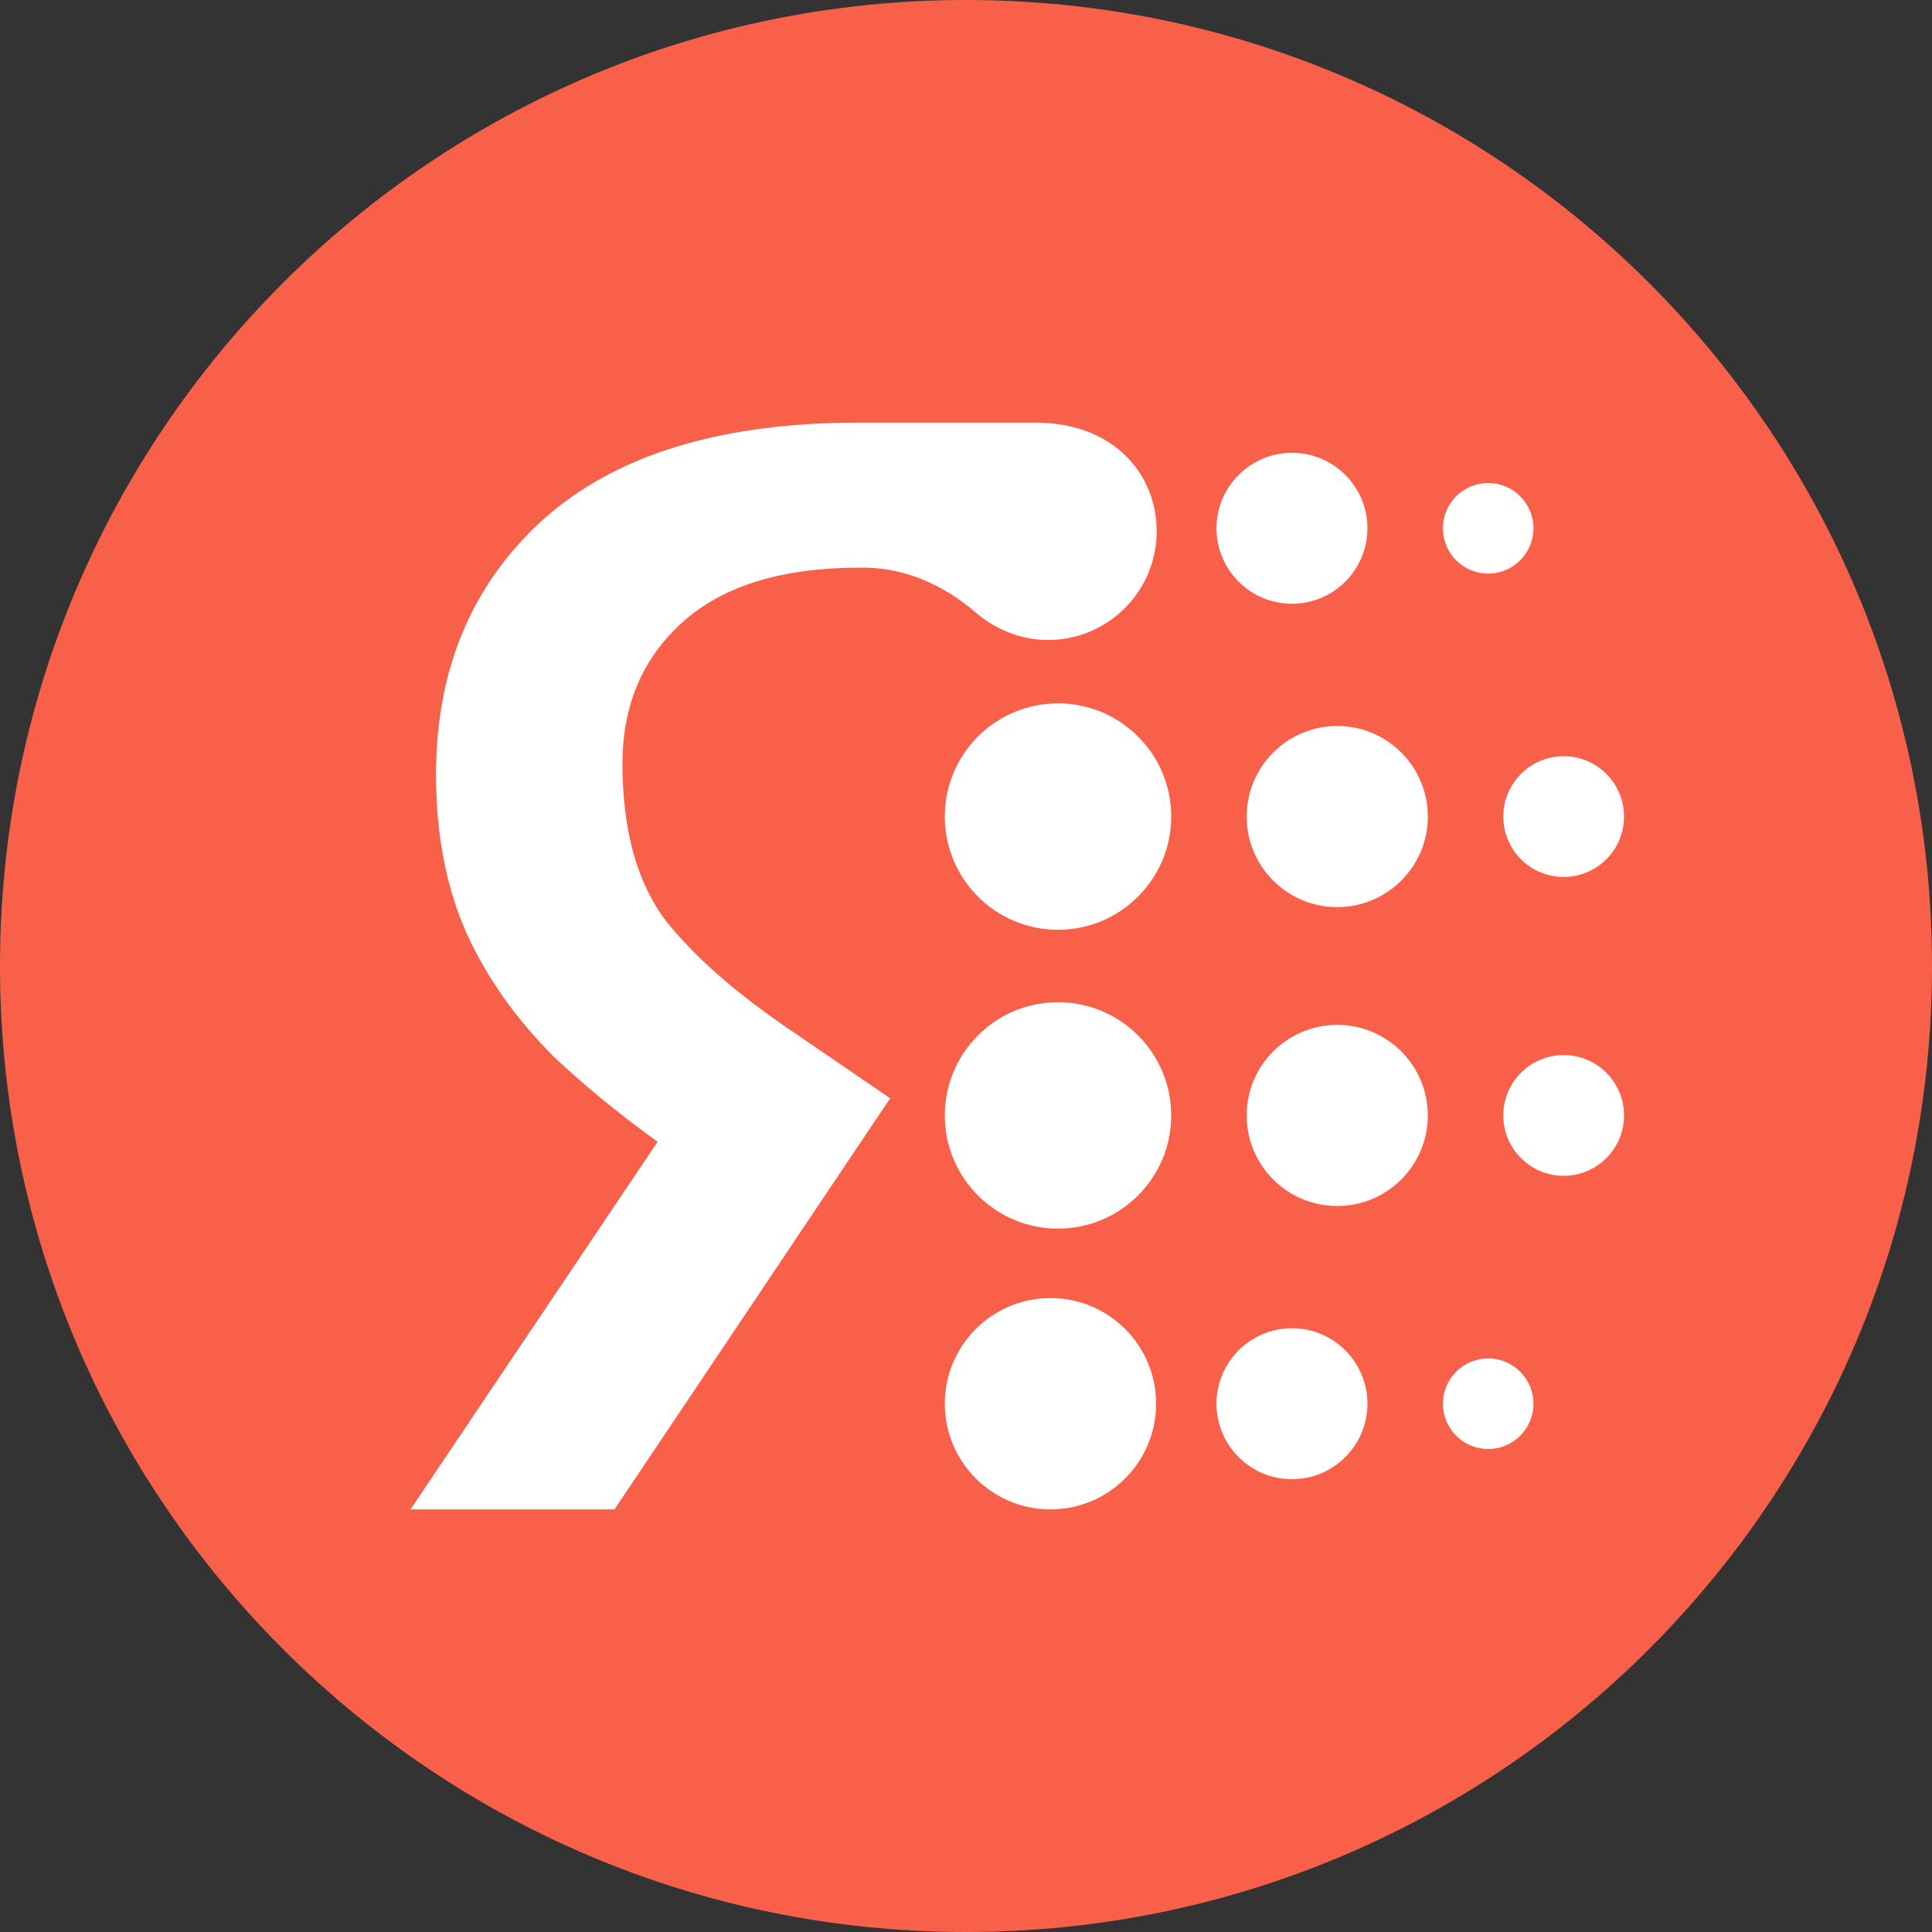
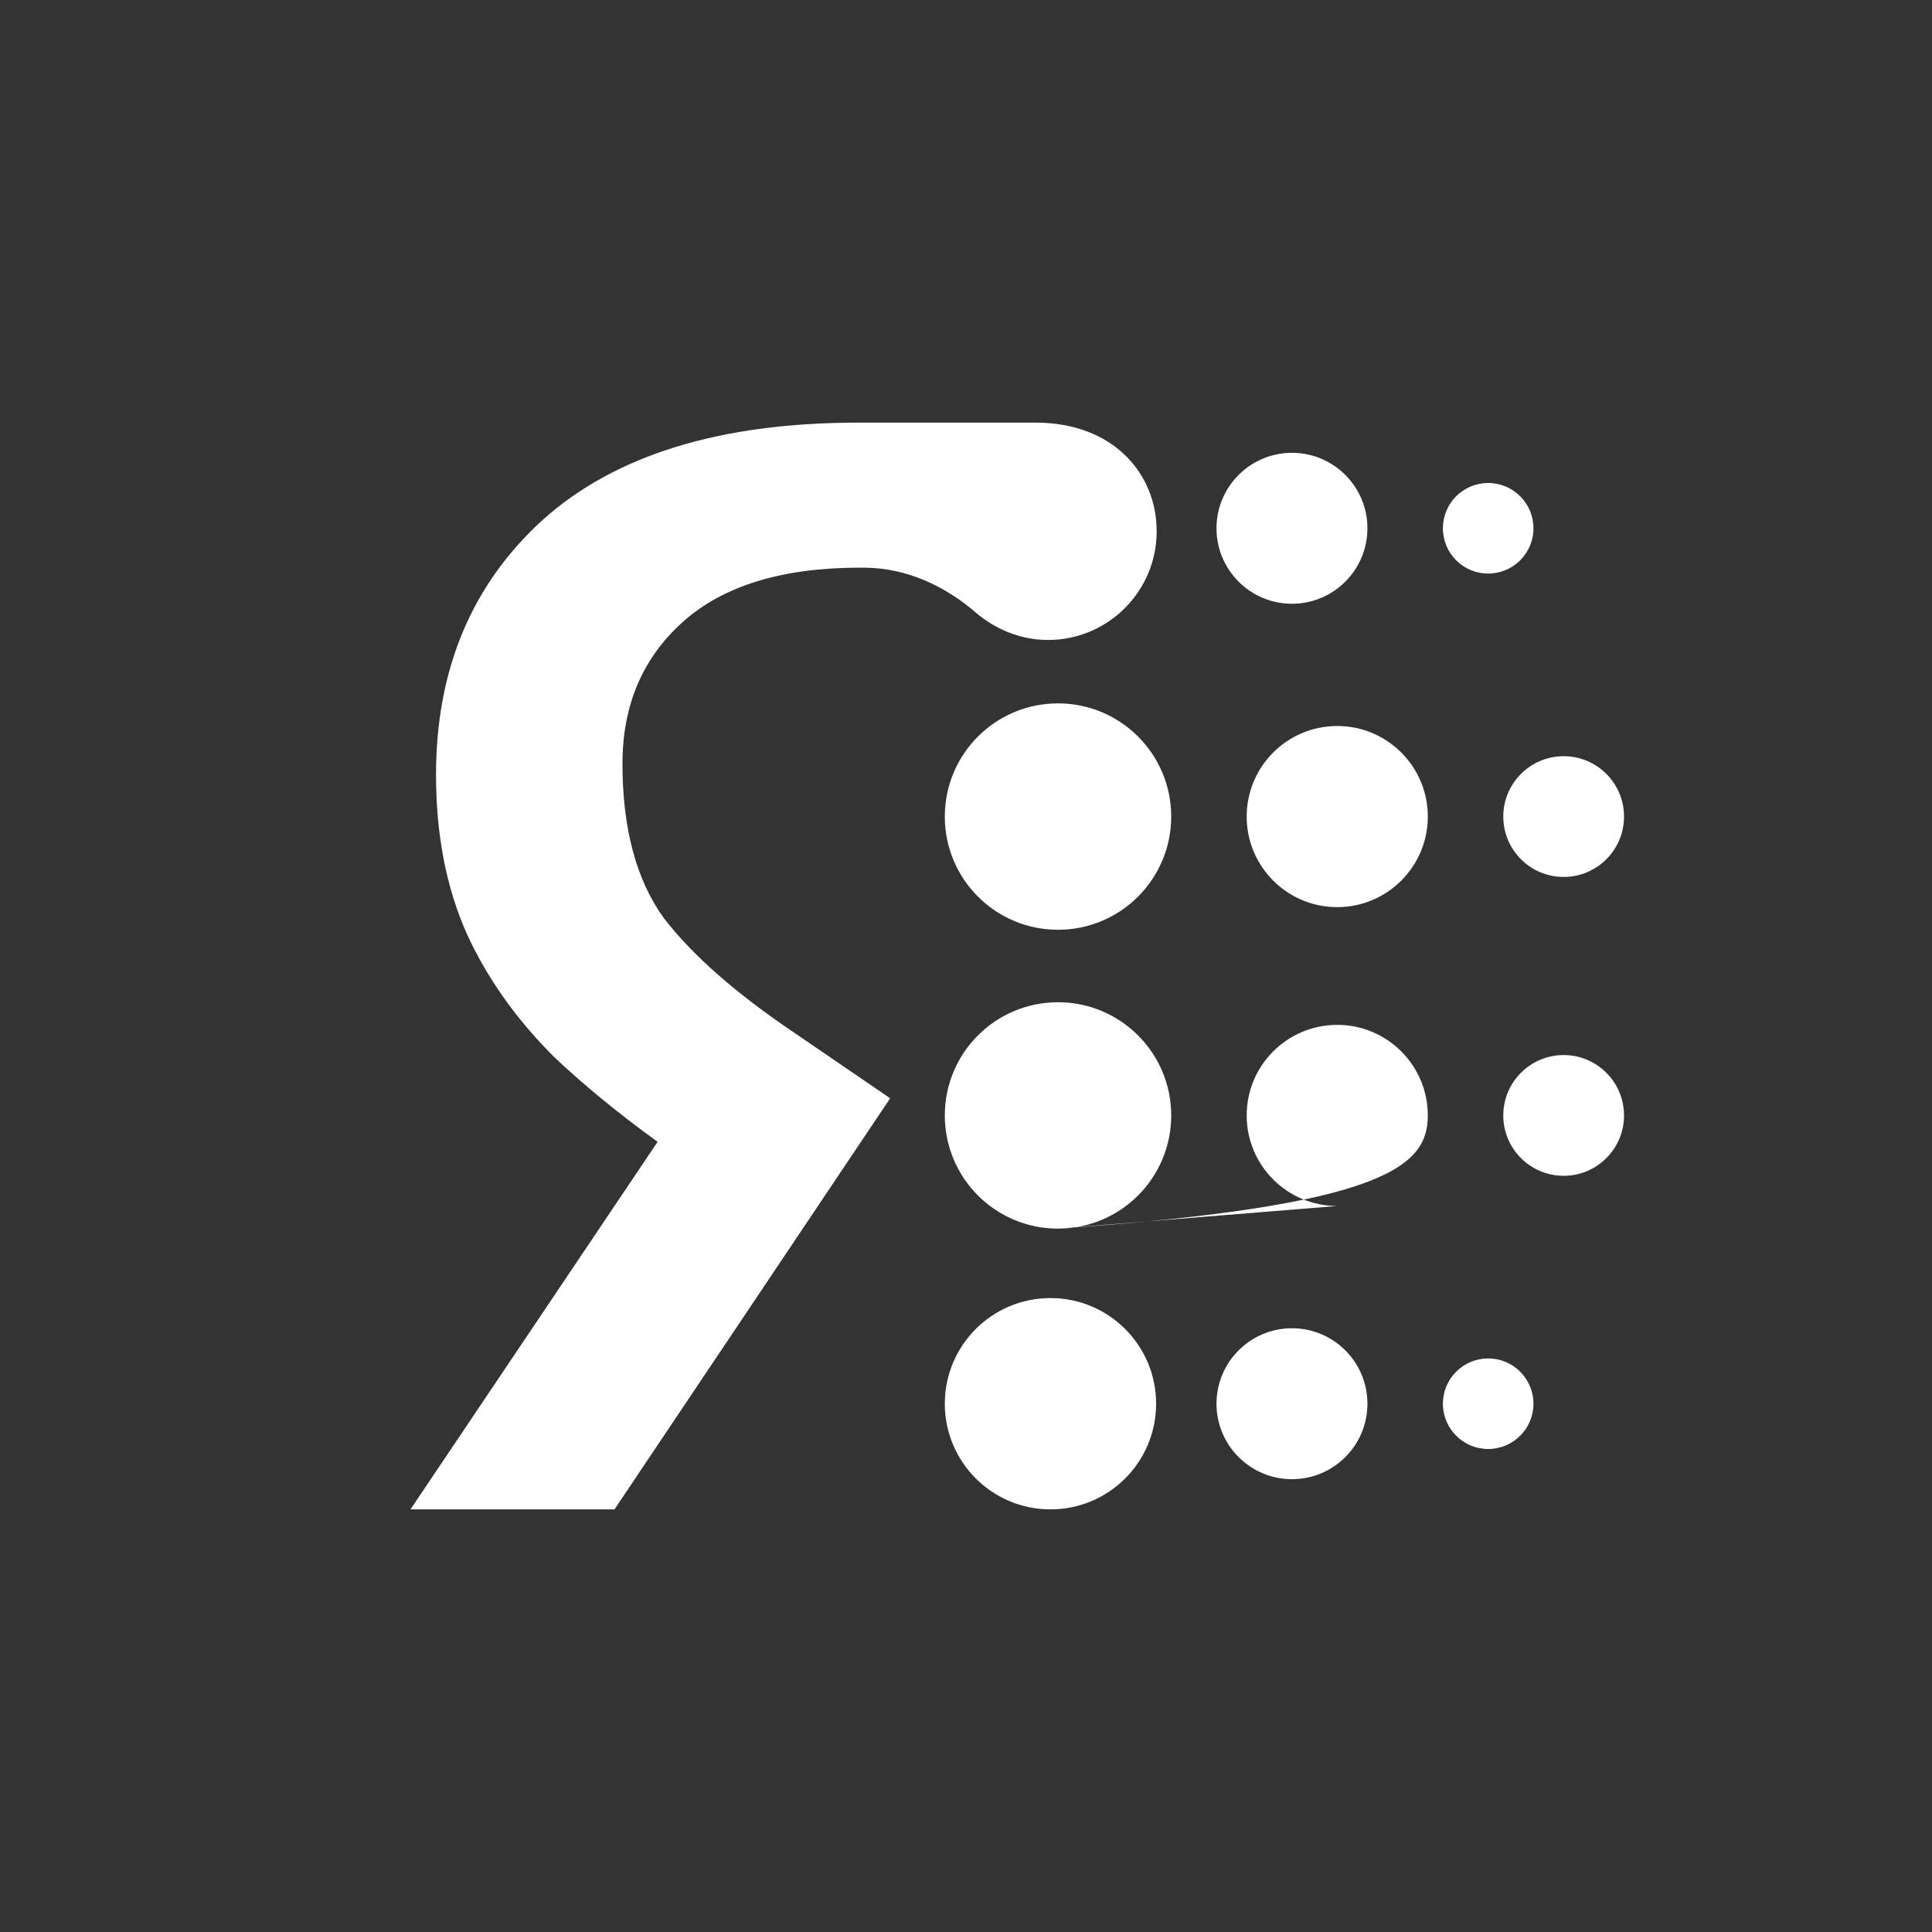
<svg xmlns="http://www.w3.org/2000/svg" width="32" height="32" viewBox="0 0 32 32" fill="none">
  <rect x="0" y="0" width="32" height="32" fill="#333333" stroke="none" />
  <g clip-path="url(#clip0_8058_251817)">
-     <path d="M32 16C32 7.163 24.837 0 16 0C7.163 0 0 7.163 0 16C0 24.837 7.163 32 16 32C24.837 32 32 24.837 32 16Z" fill="#F8604A" />
-     <path fill-rule="evenodd" clip-rule="evenodd" d="M11.312 10.299C11.981 9.701 12.958 9.402 14.242 9.402L14.299 9.402C14.322 9.402 14.321 9.402 14.319 9.402C14.316 9.402 14.311 9.403 14.343 9.403C15.016 9.412 15.644 9.701 16.154 10.139C16.473 10.415 16.895 10.6 17.358 10.6C18.352 10.6 19.158 9.794 19.158 8.8C19.158 7.843 18.438 7 17.152 7H16.42H14.299H14.216C11.928 7 10.186 7.537 8.99 8.61C7.811 9.683 7.222 11.091 7.222 12.833C7.222 13.818 7.389 14.689 7.723 15.446C8.057 16.185 8.541 16.871 9.175 17.504C9.671 17.973 10.243 18.442 10.892 18.912L6.799 25H10.178L14.744 18.191L13.16 17.108C12.192 16.457 11.471 15.824 10.996 15.208C10.538 14.575 10.31 13.721 10.31 12.648C10.31 11.68 10.644 10.897 11.312 10.299ZM22.649 8.75C22.649 9.44 22.089 10 21.399 10C20.709 10 20.149 9.44 20.149 8.75C20.149 8.06 20.709 7.5 21.399 7.5C22.089 7.5 22.649 8.06 22.649 8.75ZM25.399 8.75C25.399 9.164 25.063 9.5 24.649 9.5C24.235 9.5 23.899 9.164 23.899 8.75C23.899 8.336 24.235 8 24.649 8C25.063 8 25.399 8.336 25.399 8.75ZM19.399 13.525C19.399 14.56 18.559 15.4 17.524 15.4C16.488 15.4 15.649 14.56 15.649 13.525C15.649 12.489 16.488 11.65 17.524 11.65C18.559 11.65 19.399 12.489 19.399 13.525ZM23.649 13.525C23.649 14.353 22.977 15.025 22.149 15.025C21.32 15.025 20.649 14.353 20.649 13.525C20.649 12.696 21.32 12.025 22.149 12.025C22.977 12.025 23.649 12.696 23.649 13.525ZM25.899 14.525C26.451 14.525 26.899 14.077 26.899 13.525C26.899 12.973 26.451 12.525 25.899 12.525C25.347 12.525 24.899 12.973 24.899 13.525C24.899 14.077 25.347 14.525 25.899 14.525ZM17.524 20.35C18.559 20.35 19.399 19.511 19.399 18.475C19.399 17.44 18.559 16.6 17.524 16.6C16.488 16.6 15.649 17.44 15.649 18.475C15.649 19.511 16.488 20.35 17.524 20.35ZM22.149 19.975C22.977 19.975 23.649 19.304 23.649 18.475C23.649 17.647 22.977 16.975 22.149 16.975C21.32 16.975 20.649 17.647 20.649 18.475C20.649 19.304 21.32 19.975 22.149 19.975ZM26.899 18.475C26.899 19.027 26.451 19.475 25.899 19.475C25.347 19.475 24.899 19.027 24.899 18.475C24.899 17.923 25.347 17.475 25.899 17.475C26.451 17.475 26.899 17.923 26.899 18.475ZM17.399 25C18.366 25 19.149 24.216 19.149 23.25C19.149 22.284 18.366 21.5 17.399 21.5C16.432 21.5 15.649 22.284 15.649 23.25C15.649 24.216 16.432 25 17.399 25ZM21.399 24.5C22.089 24.5 22.649 23.94 22.649 23.25C22.649 22.56 22.089 22 21.399 22C20.709 22 20.149 22.56 20.149 23.25C20.149 23.94 20.709 24.5 21.399 24.5ZM25.399 23.25C25.399 23.664 25.063 24 24.649 24C24.235 24 23.899 23.664 23.899 23.25C23.899 22.836 24.235 22.5 24.649 22.5C25.063 22.5 25.399 22.836 25.399 23.25Z" fill="white" />
+     <path fill-rule="evenodd" clip-rule="evenodd" d="M11.312 10.299C11.981 9.701 12.958 9.402 14.242 9.402L14.299 9.402C14.322 9.402 14.321 9.402 14.319 9.402C14.316 9.402 14.311 9.403 14.343 9.403C15.016 9.412 15.644 9.701 16.154 10.139C16.473 10.415 16.895 10.6 17.358 10.6C18.352 10.6 19.158 9.794 19.158 8.8C19.158 7.843 18.438 7 17.152 7H16.42H14.299H14.216C11.928 7 10.186 7.537 8.99 8.61C7.811 9.683 7.222 11.091 7.222 12.833C7.222 13.818 7.389 14.689 7.723 15.446C8.057 16.185 8.541 16.871 9.175 17.504C9.671 17.973 10.243 18.442 10.892 18.912L6.799 25H10.178L14.744 18.191L13.16 17.108C12.192 16.457 11.471 15.824 10.996 15.208C10.538 14.575 10.31 13.721 10.31 12.648C10.31 11.68 10.644 10.897 11.312 10.299ZM22.649 8.75C22.649 9.44 22.089 10 21.399 10C20.709 10 20.149 9.44 20.149 8.75C20.149 8.06 20.709 7.5 21.399 7.5C22.089 7.5 22.649 8.06 22.649 8.75ZM25.399 8.75C25.399 9.164 25.063 9.5 24.649 9.5C24.235 9.5 23.899 9.164 23.899 8.75C23.899 8.336 24.235 8 24.649 8C25.063 8 25.399 8.336 25.399 8.75ZM19.399 13.525C19.399 14.56 18.559 15.4 17.524 15.4C16.488 15.4 15.649 14.56 15.649 13.525C15.649 12.489 16.488 11.65 17.524 11.65C18.559 11.65 19.399 12.489 19.399 13.525ZM23.649 13.525C23.649 14.353 22.977 15.025 22.149 15.025C21.32 15.025 20.649 14.353 20.649 13.525C20.649 12.696 21.32 12.025 22.149 12.025C22.977 12.025 23.649 12.696 23.649 13.525ZM25.899 14.525C26.451 14.525 26.899 14.077 26.899 13.525C26.899 12.973 26.451 12.525 25.899 12.525C25.347 12.525 24.899 12.973 24.899 13.525C24.899 14.077 25.347 14.525 25.899 14.525ZM17.524 20.35C18.559 20.35 19.399 19.511 19.399 18.475C19.399 17.44 18.559 16.6 17.524 16.6C16.488 16.6 15.649 17.44 15.649 18.475C15.649 19.511 16.488 20.35 17.524 20.35ZC22.977 19.975 23.649 19.304 23.649 18.475C23.649 17.647 22.977 16.975 22.149 16.975C21.32 16.975 20.649 17.647 20.649 18.475C20.649 19.304 21.32 19.975 22.149 19.975ZM26.899 18.475C26.899 19.027 26.451 19.475 25.899 19.475C25.347 19.475 24.899 19.027 24.899 18.475C24.899 17.923 25.347 17.475 25.899 17.475C26.451 17.475 26.899 17.923 26.899 18.475ZM17.399 25C18.366 25 19.149 24.216 19.149 23.25C19.149 22.284 18.366 21.5 17.399 21.5C16.432 21.5 15.649 22.284 15.649 23.25C15.649 24.216 16.432 25 17.399 25ZM21.399 24.5C22.089 24.5 22.649 23.94 22.649 23.25C22.649 22.56 22.089 22 21.399 22C20.709 22 20.149 22.56 20.149 23.25C20.149 23.94 20.709 24.5 21.399 24.5ZM25.399 23.25C25.399 23.664 25.063 24 24.649 24C24.235 24 23.899 23.664 23.899 23.25C23.899 22.836 24.235 22.5 24.649 22.5C25.063 22.5 25.399 22.836 25.399 23.25Z" fill="white" />
  </g>
  <defs>
    <clipPath id="clip0_8058_251817">
      <rect width="32" height="32" fill="white" />
    </clipPath>
  </defs>
</svg>